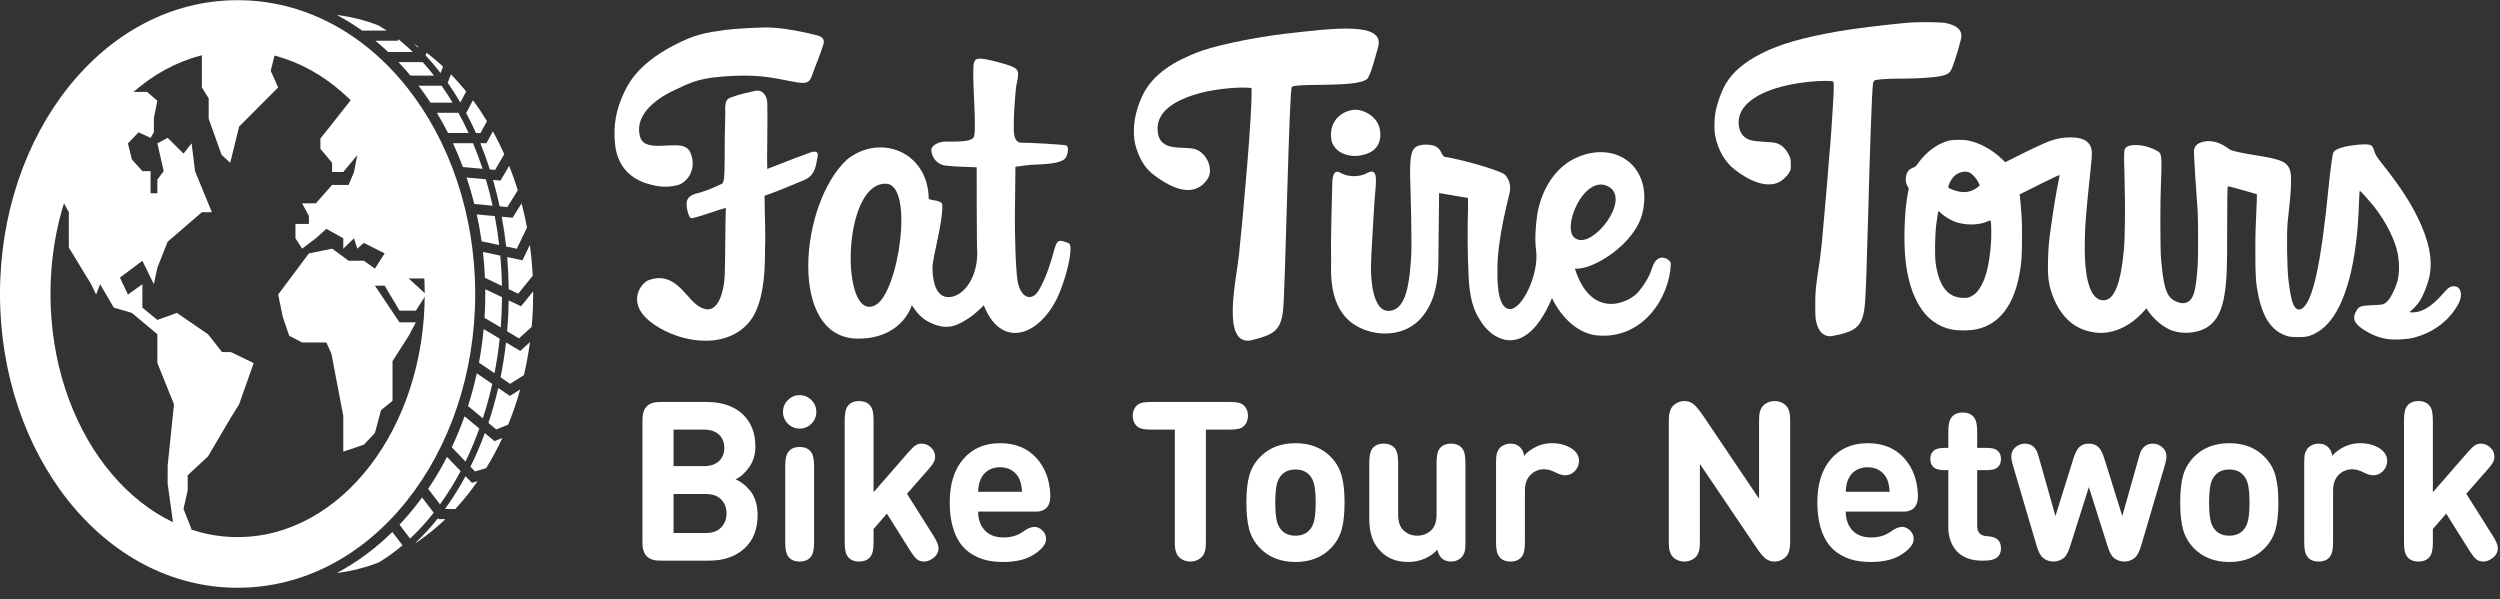
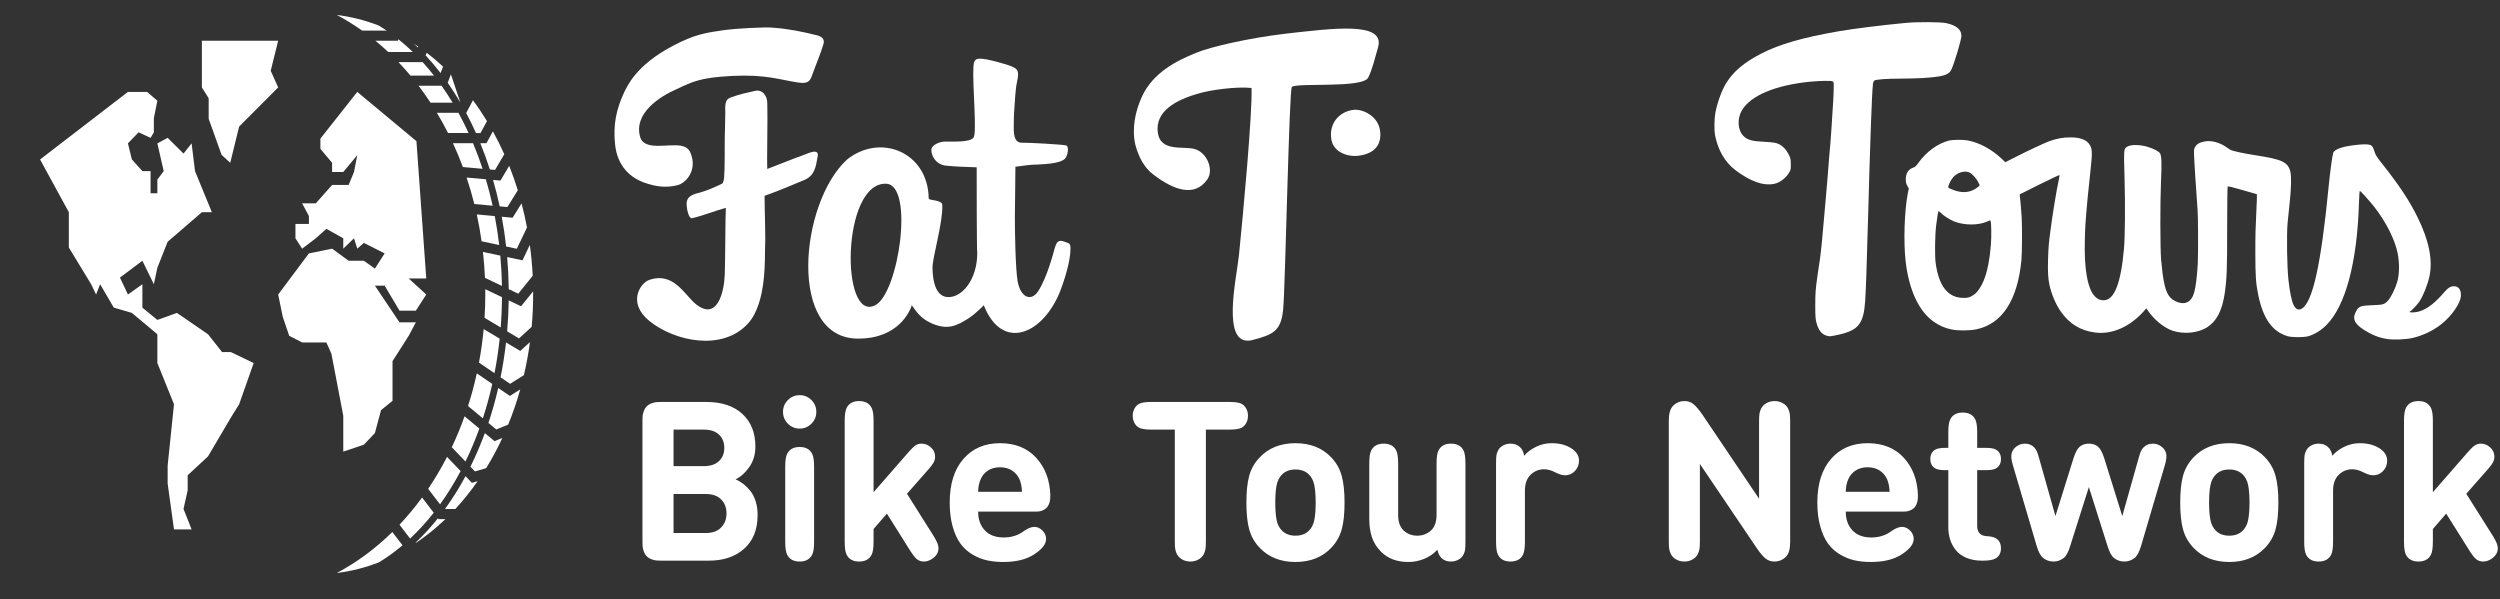
<svg xmlns="http://www.w3.org/2000/svg" width="217" height="52" viewBox="0 0 217 52" fill="none">
  <rect x="0" y="0" width="217" height="52" fill="#333333" stroke="none" />
  <g clip-path="url(#clip0_11032_9089)">
-     <path fill-rule="evenodd" clip-rule="evenodd" d="M34.055 46.178L34.939 47.332C34.28 47.89 33.593 48.386 32.883 48.814C31.71 49.27 30.49 49.583 29.233 49.736C30.981 48.809 32.599 47.607 34.055 46.178ZM38.014 44.984L38.074 45.062L38.657 45.063C37.857 45.83 37.009 46.517 36.118 47.114L36.062 47.115C36.747 46.468 37.399 45.756 38.014 44.984ZM36.635 43.183L37.647 44.505C37.003 45.323 36.318 46.074 35.596 46.748L34.676 45.545C35.37 44.809 36.025 44.02 36.635 43.183ZM20.401 46.618L20.375 46.618C20.458 46.62 20.541 46.62 20.624 46.62L20.401 46.618ZM20.105 46.61L20.315 46.617C20.245 46.615 20.175 46.613 20.105 46.61L20.105 46.61ZM19.87 46.598L20.062 46.608C19.998 46.605 19.934 46.602 19.87 46.598L19.87 46.598ZM19.606 46.58L19.786 46.593C19.726 46.589 19.666 46.584 19.606 46.58L19.606 46.58ZM19.292 46.55L19.542 46.574C19.461 46.567 19.38 46.56 19.299 46.551L19.292 46.55ZM18.824 46.492L18.956 46.511C18.912 46.505 18.868 46.499 18.824 46.492L18.824 46.492ZM18.588 46.456L18.693 46.473C18.658 46.467 18.623 46.462 18.588 46.456L18.588 46.456ZM18.331 46.412L18.465 46.435C18.42 46.428 18.375 46.42 18.331 46.412L18.331 46.412ZM18.083 46.364L18.225 46.392C18.178 46.383 18.13 46.373 18.083 46.364L18.083 46.364ZM17.761 46.294L17.907 46.326C17.858 46.316 17.809 46.305 17.761 46.294L17.761 46.294ZM17.578 46.25L17.67 46.272C17.64 46.265 17.61 46.258 17.58 46.25L17.578 46.25ZM40.407 41.334L40.962 41.912L41.459 41.767C40.858 42.63 40.21 43.438 39.521 44.183L38.623 44.184C39.265 43.299 39.862 42.347 40.407 41.334ZM38.802 39.659L39.982 40.89C39.437 41.919 38.84 42.884 38.195 43.777L37.164 42.431C37.758 41.552 38.305 40.626 38.802 39.659ZM42.084 37.595L42.925 38.291L43.607 38.011C43.182 38.925 42.712 39.801 42.2 40.633L41.225 40.919L40.833 40.51C41.293 39.582 41.712 38.608 42.084 37.595ZM40.323 36.135L41.607 37.199C41.249 38.194 40.846 39.15 40.403 40.061L39.215 38.821C39.625 37.955 39.995 37.058 40.323 36.135ZM43.247 33.678L44.258 34.367L45.157 33.8C44.862 34.853 44.512 35.873 44.112 36.853L43.078 37.278L42.394 36.711C42.721 35.733 43.007 34.72 43.247 33.678ZM41.386 32.409L42.729 33.324C42.499 34.351 42.226 35.348 41.912 36.311L40.625 35.244C40.92 34.322 41.175 33.376 41.386 32.409ZM46.001 29.694C45.87 30.671 45.694 31.627 45.476 32.56L44.276 33.316L43.448 32.752C43.647 31.765 43.806 30.755 43.924 29.724L45.16 30.462L46.001 29.694ZM41.982 28.564L43.372 29.395C43.264 30.416 43.113 31.417 42.923 32.394L41.576 31.475C41.754 30.522 41.89 29.551 41.982 28.564ZM46.276 25.288L46.277 25.517C46.277 26.482 46.234 27.433 46.149 28.368L45.05 29.373L44.02 28.759C44.097 27.876 44.143 26.98 44.156 26.073L45.228 26.584L46.276 25.288ZM42.121 25.103L43.575 25.796L43.574 25.934C43.564 26.775 43.527 27.606 43.462 28.425L42.059 27.587C42.102 26.903 42.124 26.213 42.124 25.517L42.121 25.103ZM45.99 21.261C46.11 22.139 46.193 23.033 46.238 23.94L44.982 25.493L44.158 25.1L44.158 25.091C44.147 24.152 44.102 23.226 44.024 22.314L45.35 22.596L45.99 21.261ZM41.92 21.867L43.426 22.187C43.505 23.052 43.553 23.93 43.57 24.82L42.094 24.117C42.062 23.359 42.004 22.609 41.92 21.867ZM45.271 17.652C45.452 18.337 45.61 19.035 45.744 19.745L44.859 21.593L43.933 21.396C43.836 20.519 43.708 19.656 43.55 18.811L44.496 18.898L45.271 17.652ZM41.383 18.611L42.946 18.755C43.102 19.576 43.231 20.415 43.331 21.268L41.803 20.944C41.691 20.154 41.551 19.376 41.383 18.611ZM44.197 14.393C44.472 15.082 44.722 15.79 44.946 16.515L44.038 17.973L43.371 17.911C43.204 17.13 43.012 16.364 42.796 15.616L43.442 15.674L44.197 14.393ZM40.5 15.411L42.172 15.56C42.393 16.307 42.59 17.073 42.761 17.855L41.172 17.708C40.976 16.927 40.752 16.161 40.5 15.411ZM42.784 11.402C43.137 12.041 43.467 12.703 43.772 13.386L42.969 14.749L42.52 14.709C42.27 13.926 41.993 13.165 41.691 12.427L42.225 12.427L42.784 11.402ZM41.059 12.427C41.36 13.146 41.637 13.888 41.889 14.652L40.178 14.499C39.915 13.792 39.627 13.1 39.316 12.427L41.059 12.427ZM41.052 8.701C41.481 9.279 41.887 9.884 42.27 10.515L41.706 11.548L41.315 11.547C41.045 10.943 40.758 10.357 40.455 9.789L40.477 9.789L41.052 8.701ZM39.791 9.789C40.102 10.355 40.397 10.942 40.674 11.547L38.89 11.547C38.586 10.945 38.262 10.358 37.92 9.789L39.791 9.789ZM36.332 7.444L38.329 7.444C38.66 7.914 38.979 8.403 39.285 8.909L37.368 8.909C37.037 8.405 36.692 7.917 36.332 7.444ZM39.14 6.45C39.599 6.92 40.04 7.417 40.463 7.939L39.957 8.897C39.609 8.303 39.244 7.732 38.861 7.185L39.14 6.45ZM34.584 5.392L36.686 5.392C37.026 5.766 37.355 6.157 37.675 6.565L35.631 6.564C35.293 6.16 34.944 5.769 34.584 5.392ZM37.035 4.577C37.523 4.951 37.997 5.353 38.456 5.781L38.243 6.343C37.827 5.803 37.394 5.29 36.944 4.808L37.035 4.577ZM17.637 4.77L17.579 4.785C17.579 4.784 17.579 4.784 17.579 4.784L17.637 4.77ZM17.776 4.737L17.579 4.784C17.669 4.762 17.759 4.741 17.85 4.72C17.825 4.726 17.8 4.731 17.776 4.737ZM18.228 4.641L18.136 4.66C18.167 4.654 18.198 4.648 18.229 4.642L18.228 4.641ZM18.468 4.598L18.319 4.625C18.369 4.615 18.418 4.607 18.468 4.598L18.468 4.598ZM18.698 4.56L18.581 4.579C18.62 4.573 18.659 4.566 18.698 4.56L18.698 4.56ZM18.96 4.523L18.821 4.542C18.867 4.536 18.913 4.529 18.96 4.523L18.96 4.523ZM34.58 3.406C35.01 3.75 35.428 4.119 35.835 4.513L33.698 4.513C33.335 4.173 32.963 3.846 32.582 3.534L34.532 3.534L34.58 3.406ZM19.292 4.483L19.055 4.511C19.217 4.491 19.379 4.474 19.542 4.46C19.459 4.467 19.375 4.475 19.292 4.483ZM19.786 4.441L19.606 4.454C19.666 4.45 19.726 4.445 19.786 4.441L19.786 4.441ZM20.033 4.427L19.877 4.435C19.929 4.432 19.981 4.43 20.033 4.427L20.033 4.427ZM20.307 4.417L20.125 4.423C20.186 4.421 20.246 4.419 20.307 4.417L20.307 4.417ZM20.624 4.414C20.55 4.414 20.476 4.414 20.401 4.415L20.624 4.414ZM35.926 3.793C36.053 3.875 36.178 3.959 36.302 4.045L36.272 4.121C36.158 4.01 36.043 3.9 35.926 3.793ZM29.234 1.298C30.49 1.452 31.711 1.764 32.883 2.221C33.112 2.358 33.338 2.503 33.561 2.654L31.429 2.654C30.724 2.153 29.991 1.7 29.234 1.298ZM19.081 46.526L19.055 46.523C19.134 46.533 19.213 46.542 19.292 46.55L19.081 46.526Z" fill="white" />
-     <path d="M20.623 51.017C32.297 51.017 41.247 39.389 41.247 25.517C41.247 11.646 32.297 0.017 20.623 0.017C8.95 0.017 0 11.646 0 25.517C0 39.389 8.95 51.017 20.623 51.017ZM20.623 46.62C11.653 46.62 4.381 37.172 4.381 25.517C4.381 13.862 11.653 4.414 20.623 4.414C29.594 4.414 36.866 13.862 36.866 25.517C36.866 37.172 29.594 46.62 20.623 46.62Z" fill="white" />
+     <path fill-rule="evenodd" clip-rule="evenodd" d="M34.055 46.178L34.939 47.332C34.28 47.89 33.593 48.386 32.883 48.814C31.71 49.27 30.49 49.583 29.233 49.736C30.981 48.809 32.599 47.607 34.055 46.178ZM38.014 44.984L38.074 45.062L38.657 45.063C37.857 45.83 37.009 46.517 36.118 47.114L36.062 47.115C36.747 46.468 37.399 45.756 38.014 44.984ZM36.635 43.183L37.647 44.505C37.003 45.323 36.318 46.074 35.596 46.748L34.676 45.545C35.37 44.809 36.025 44.02 36.635 43.183ZM20.401 46.618L20.375 46.618C20.458 46.62 20.541 46.62 20.624 46.62L20.401 46.618ZM20.105 46.61L20.315 46.617C20.245 46.615 20.175 46.613 20.105 46.61L20.105 46.61ZM19.87 46.598L20.062 46.608C19.998 46.605 19.934 46.602 19.87 46.598L19.87 46.598ZM19.606 46.58L19.786 46.593C19.726 46.589 19.666 46.584 19.606 46.58L19.606 46.58ZM19.292 46.55L19.542 46.574C19.461 46.567 19.38 46.56 19.299 46.551L19.292 46.55ZM18.824 46.492L18.956 46.511C18.912 46.505 18.868 46.499 18.824 46.492L18.824 46.492ZM18.588 46.456L18.693 46.473C18.658 46.467 18.623 46.462 18.588 46.456L18.588 46.456ZM18.331 46.412L18.465 46.435C18.42 46.428 18.375 46.42 18.331 46.412L18.331 46.412ZM18.083 46.364L18.225 46.392C18.178 46.383 18.13 46.373 18.083 46.364L18.083 46.364ZM17.761 46.294L17.907 46.326C17.858 46.316 17.809 46.305 17.761 46.294L17.761 46.294ZM17.578 46.25L17.67 46.272C17.64 46.265 17.61 46.258 17.58 46.25L17.578 46.25ZM40.407 41.334L40.962 41.912L41.459 41.767C40.858 42.63 40.21 43.438 39.521 44.183L38.623 44.184C39.265 43.299 39.862 42.347 40.407 41.334ZM38.802 39.659L39.982 40.89C39.437 41.919 38.84 42.884 38.195 43.777L37.164 42.431C37.758 41.552 38.305 40.626 38.802 39.659ZM42.084 37.595L42.925 38.291L43.607 38.011C43.182 38.925 42.712 39.801 42.2 40.633L41.225 40.919L40.833 40.51C41.293 39.582 41.712 38.608 42.084 37.595ZM40.323 36.135L41.607 37.199C41.249 38.194 40.846 39.15 40.403 40.061L39.215 38.821C39.625 37.955 39.995 37.058 40.323 36.135ZM43.247 33.678L44.258 34.367L45.157 33.8C44.862 34.853 44.512 35.873 44.112 36.853L43.078 37.278L42.394 36.711C42.721 35.733 43.007 34.72 43.247 33.678ZM41.386 32.409L42.729 33.324C42.499 34.351 42.226 35.348 41.912 36.311L40.625 35.244C40.92 34.322 41.175 33.376 41.386 32.409ZM46.001 29.694C45.87 30.671 45.694 31.627 45.476 32.56L44.276 33.316L43.448 32.752C43.647 31.765 43.806 30.755 43.924 29.724L45.16 30.462L46.001 29.694ZM41.982 28.564L43.372 29.395C43.264 30.416 43.113 31.417 42.923 32.394L41.576 31.475C41.754 30.522 41.89 29.551 41.982 28.564ZM46.276 25.288L46.277 25.517C46.277 26.482 46.234 27.433 46.149 28.368L45.05 29.373L44.02 28.759C44.097 27.876 44.143 26.98 44.156 26.073L45.228 26.584L46.276 25.288ZM42.121 25.103L43.575 25.796L43.574 25.934C43.564 26.775 43.527 27.606 43.462 28.425L42.059 27.587C42.102 26.903 42.124 26.213 42.124 25.517L42.121 25.103ZM45.99 21.261C46.11 22.139 46.193 23.033 46.238 23.94L44.982 25.493L44.158 25.1L44.158 25.091C44.147 24.152 44.102 23.226 44.024 22.314L45.35 22.596L45.99 21.261ZM41.92 21.867L43.426 22.187C43.505 23.052 43.553 23.93 43.57 24.82L42.094 24.117C42.062 23.359 42.004 22.609 41.92 21.867ZM45.271 17.652C45.452 18.337 45.61 19.035 45.744 19.745L44.859 21.593L43.933 21.396C43.836 20.519 43.708 19.656 43.55 18.811L44.496 18.898L45.271 17.652ZM41.383 18.611L42.946 18.755C43.102 19.576 43.231 20.415 43.331 21.268L41.803 20.944C41.691 20.154 41.551 19.376 41.383 18.611ZM44.197 14.393C44.472 15.082 44.722 15.79 44.946 16.515L44.038 17.973L43.371 17.911C43.204 17.13 43.012 16.364 42.796 15.616L43.442 15.674L44.197 14.393ZM40.5 15.411L42.172 15.56C42.393 16.307 42.59 17.073 42.761 17.855L41.172 17.708C40.976 16.927 40.752 16.161 40.5 15.411ZM42.784 11.402C43.137 12.041 43.467 12.703 43.772 13.386L42.969 14.749L42.52 14.709C42.27 13.926 41.993 13.165 41.691 12.427L42.225 12.427L42.784 11.402ZM41.059 12.427C41.36 13.146 41.637 13.888 41.889 14.652L40.178 14.499C39.915 13.792 39.627 13.1 39.316 12.427L41.059 12.427ZM41.052 8.701C41.481 9.279 41.887 9.884 42.27 10.515L41.706 11.548L41.315 11.547C41.045 10.943 40.758 10.357 40.455 9.789L40.477 9.789L41.052 8.701ZM39.791 9.789C40.102 10.355 40.397 10.942 40.674 11.547L38.89 11.547C38.586 10.945 38.262 10.358 37.92 9.789L39.791 9.789ZM36.332 7.444L38.329 7.444C38.66 7.914 38.979 8.403 39.285 8.909L37.368 8.909C37.037 8.405 36.692 7.917 36.332 7.444ZM39.14 6.45L39.957 8.897C39.609 8.303 39.244 7.732 38.861 7.185L39.14 6.45ZM34.584 5.392L36.686 5.392C37.026 5.766 37.355 6.157 37.675 6.565L35.631 6.564C35.293 6.16 34.944 5.769 34.584 5.392ZM37.035 4.577C37.523 4.951 37.997 5.353 38.456 5.781L38.243 6.343C37.827 5.803 37.394 5.29 36.944 4.808L37.035 4.577ZM17.637 4.77L17.579 4.785C17.579 4.784 17.579 4.784 17.579 4.784L17.637 4.77ZM17.776 4.737L17.579 4.784C17.669 4.762 17.759 4.741 17.85 4.72C17.825 4.726 17.8 4.731 17.776 4.737ZM18.228 4.641L18.136 4.66C18.167 4.654 18.198 4.648 18.229 4.642L18.228 4.641ZM18.468 4.598L18.319 4.625C18.369 4.615 18.418 4.607 18.468 4.598L18.468 4.598ZM18.698 4.56L18.581 4.579C18.62 4.573 18.659 4.566 18.698 4.56L18.698 4.56ZM18.96 4.523L18.821 4.542C18.867 4.536 18.913 4.529 18.96 4.523L18.96 4.523ZM34.58 3.406C35.01 3.75 35.428 4.119 35.835 4.513L33.698 4.513C33.335 4.173 32.963 3.846 32.582 3.534L34.532 3.534L34.58 3.406ZM19.292 4.483L19.055 4.511C19.217 4.491 19.379 4.474 19.542 4.46C19.459 4.467 19.375 4.475 19.292 4.483ZM19.786 4.441L19.606 4.454C19.666 4.45 19.726 4.445 19.786 4.441L19.786 4.441ZM20.033 4.427L19.877 4.435C19.929 4.432 19.981 4.43 20.033 4.427L20.033 4.427ZM20.307 4.417L20.125 4.423C20.186 4.421 20.246 4.419 20.307 4.417L20.307 4.417ZM20.624 4.414C20.55 4.414 20.476 4.414 20.401 4.415L20.624 4.414ZM35.926 3.793C36.053 3.875 36.178 3.959 36.302 4.045L36.272 4.121C36.158 4.01 36.043 3.9 35.926 3.793ZM29.234 1.298C30.49 1.452 31.711 1.764 32.883 2.221C33.112 2.358 33.338 2.503 33.561 2.654L31.429 2.654C30.724 2.153 29.991 1.7 29.234 1.298ZM19.081 46.526L19.055 46.523C19.134 46.533 19.213 46.542 19.292 46.55L19.081 46.526Z" fill="white" />
    <path fill-rule="evenodd" clip-rule="evenodd" d="M8.691 24.671L9.879 26.704L11.446 27.16L13.659 29.014V31.513L15.103 35.09L14.552 40.421V41.976L15.103 45.953H16.632L15.929 44.175L16.29 42.565V41.254L18.057 39.61L20.033 36.256L20.757 35.09L22.018 31.513L20.033 30.558H19.273L18.057 29.014L15.354 27.16L13.659 27.77L12.358 26.704V24.671L11.104 25.565L10.411 24.094L12.358 22.634L13.355 24.671L13.659 23.239L14.552 20.984L17.525 18.418H18.389L16.927 14.853L16.632 12.443L15.929 13.331L14.552 11.965L13.659 12.443L14.21 14.853L13.659 15.586V16.774H13.07V14.853H12.358L11.446 13.842L11.104 12.443L12.025 11.487L13.07 11.965L13.355 11.487V10.255L13.659 8.744L12.766 7.978H11.104L3.477 13.842L5.975 18.418V21.484L7.912 24.671L8.34 25.565L8.691 24.671Z" fill="white" />
    <path fill-rule="evenodd" clip-rule="evenodd" d="M17.523 4.979V7.589L18.113 8.533V10.31L19.233 13.442L19.984 14.131L20.756 10.988L24.144 7.589L23.498 6.145L24.144 3.535H17.523V4.979Z" fill="white" />
    <path fill-rule="evenodd" clip-rule="evenodd" d="M31.012 7.978L27.811 12.031V12.92L28.827 14.131V14.93H29.796L31.012 13.464L30.727 14.93L30.262 16.052H28.827L27.411 17.652H26.225L26.814 18.751V19.44H25.645V20.684L26.225 21.584L27.411 20.684L28.329 19.862L29.796 20.684V21.584L30.727 20.684L31.012 21.584L31.582 21.084L33.387 21.995L32.541 23.316L31.582 22.634H30.262L28.827 21.584L26.814 21.995L24.145 25.565L24.544 27.504L25.104 29.147L26.225 29.725H28.329L28.766 30.703L29.796 36.089V39.199L31.582 38.6L32.541 37.589L33.073 35.601L34.071 34.79V31.347L35.476 29.147L36.096 27.981H34.678L32.541 24.794H33.387L34.678 26.965H36.096L36.999 25.565L35.476 24.172H36.999L36.147 12.253L31.012 7.978Z" fill="white" />
    <path d="M61.539 48.664H57.404C57.224 48.664 57.08 48.659 56.97 48.649C56.861 48.64 56.725 48.606 56.561 48.548C56.397 48.49 56.257 48.403 56.142 48.287C56.026 48.17 55.939 48.03 55.881 47.866C55.824 47.701 55.79 47.564 55.78 47.455C55.77 47.345 55.766 47.2 55.766 47.02V36.535C55.766 36.354 55.77 36.209 55.78 36.099C55.79 35.99 55.824 35.853 55.881 35.688C55.939 35.524 56.026 35.384 56.142 35.267C56.257 35.151 56.397 35.064 56.561 35.006C56.725 34.948 56.861 34.914 56.97 34.905C57.08 34.895 57.224 34.89 57.404 34.89H61.307C62.644 34.89 63.688 35.237 64.44 35.93C65.192 36.623 65.567 37.566 65.567 38.759C65.567 39.449 65.389 40.046 65.032 40.549C64.676 41.052 64.282 41.403 63.852 41.603C64.09 41.713 64.31 41.845 64.512 41.999C64.715 42.154 64.915 42.353 65.114 42.594C65.314 42.836 65.471 43.138 65.587 43.499C65.702 43.86 65.76 44.26 65.76 44.698C65.76 45.956 65.373 46.931 64.599 47.624C63.825 48.317 62.804 48.664 61.539 48.664ZM58.464 46.265H61.269C61.847 46.265 62.291 46.104 62.599 45.781C62.907 45.459 63.062 45.053 63.062 44.563C63.062 44.073 62.907 43.67 62.599 43.354C62.291 43.038 61.847 42.88 61.269 42.88H58.464V46.265ZM61.095 37.289H58.464V40.462H61.095C61.654 40.462 62.09 40.318 62.401 40.031C62.713 39.744 62.869 39.359 62.869 38.875C62.869 38.392 62.713 38.006 62.401 37.719C62.09 37.432 61.654 37.289 61.095 37.289ZM70.663 47.02C70.663 47.548 70.609 47.922 70.499 48.142C70.3 48.541 69.937 48.741 69.41 48.741C68.883 48.741 68.52 48.541 68.321 48.142C68.212 47.922 68.157 47.548 68.157 47.02V40.52C68.157 39.991 68.212 39.617 68.321 39.398C68.52 38.998 68.883 38.798 69.41 38.798C69.937 38.798 70.3 38.998 70.499 39.398C70.609 39.617 70.663 39.991 70.663 40.52V47.02ZM68.389 36.776C68.106 36.493 67.965 36.151 67.965 35.751C67.965 35.351 68.106 35.01 68.389 34.726C68.671 34.442 69.012 34.3 69.41 34.3C69.809 34.3 70.149 34.442 70.432 34.726C70.715 35.01 70.856 35.351 70.856 35.751C70.856 36.151 70.715 36.493 70.432 36.776C70.149 37.06 69.809 37.202 69.41 37.202C69.012 37.202 68.671 37.06 68.389 36.776ZM81.465 47.571C81.465 47.964 81.269 48.283 80.877 48.528C80.652 48.67 80.427 48.741 80.202 48.741C79.951 48.741 79.743 48.67 79.576 48.528C79.422 48.398 79.25 48.184 79.059 47.886L76.983 44.582L75.826 45.917V47.02C75.826 47.548 75.772 47.922 75.662 48.142C75.463 48.541 75.1 48.741 74.573 48.741C74.046 48.741 73.683 48.541 73.484 48.142C73.375 47.922 73.32 47.548 73.32 47.02V36.535C73.32 36.006 73.375 35.632 73.484 35.413C73.683 35.013 74.046 34.813 74.573 34.813C75.1 34.813 75.463 35.013 75.662 35.413C75.772 35.632 75.826 36.006 75.826 36.535V42.725L78.872 39.233C79.11 38.962 79.306 38.774 79.46 38.667C79.614 38.561 79.791 38.508 79.99 38.508C80.285 38.508 80.546 38.608 80.771 38.808C81.034 39.033 81.166 39.317 81.166 39.659C81.166 39.82 81.124 39.98 81.04 40.138C80.965 40.28 80.835 40.457 80.651 40.67L78.727 42.86L81.04 46.526C81.323 46.984 81.465 47.332 81.465 47.571ZM88.71 42.686C88.69 42.248 88.616 41.883 88.488 41.593C88.347 41.277 88.131 41.026 87.842 40.839C87.553 40.652 87.206 40.558 86.801 40.558C86.396 40.558 86.049 40.652 85.76 40.839C85.471 41.026 85.259 41.277 85.124 41.593C84.983 41.903 84.909 42.267 84.903 42.686H88.71ZM89.731 44.408H84.903C84.903 45.079 85.095 45.62 85.481 46.033C85.866 46.446 86.412 46.652 87.119 46.652C87.794 46.652 88.372 46.471 88.854 46.11C89.207 45.859 89.519 45.733 89.789 45.733C90.04 45.733 90.271 45.838 90.483 46.047C90.695 46.257 90.801 46.504 90.801 46.787C90.801 47.213 90.473 47.645 89.818 48.084C89.137 48.548 88.224 48.78 87.081 48.78C86.579 48.78 86.114 48.733 85.683 48.64C85.253 48.546 84.832 48.379 84.421 48.137C84.009 47.895 83.662 47.584 83.38 47.203C83.097 46.823 82.869 46.328 82.695 45.719C82.522 45.109 82.435 44.411 82.435 43.624C82.435 42.006 82.832 40.742 83.626 39.833C84.419 38.924 85.478 38.469 86.801 38.469C88.118 38.469 89.164 38.89 89.938 39.731C90.713 40.573 91.122 41.651 91.167 42.967C91.18 43.476 91.068 43.85 90.83 44.089C90.734 44.185 90.616 44.26 90.478 44.311C90.34 44.363 90.223 44.392 90.126 44.398L90.035 44.403C89.952 44.406 89.85 44.408 89.731 44.408Z" fill="white" />
    <path d="M106.705 37.289H104.672V46.923C104.672 47.252 104.66 47.49 104.638 47.638C104.616 47.787 104.566 47.941 104.489 48.103C104.386 48.296 104.23 48.451 104.021 48.567C103.812 48.683 103.579 48.741 103.322 48.741C103.065 48.741 102.832 48.683 102.624 48.567C102.415 48.451 102.259 48.296 102.156 48.103C102.079 47.941 102.029 47.787 102.007 47.638C101.986 47.504 101.975 47.294 101.973 47.01L101.973 37.289H99.939C99.438 37.289 99.088 37.237 98.889 37.134C98.716 37.044 98.577 36.905 98.475 36.718C98.372 36.531 98.32 36.322 98.32 36.09C98.32 35.857 98.372 35.648 98.475 35.461C98.577 35.274 98.716 35.135 98.889 35.045C99.088 34.942 99.438 34.89 99.939 34.89H106.705C107.207 34.89 107.557 34.942 107.756 35.045C107.929 35.135 108.068 35.274 108.17 35.461C108.273 35.648 108.325 35.857 108.325 36.09C108.325 36.322 108.273 36.531 108.17 36.718C108.068 36.905 107.929 37.044 107.756 37.134C107.557 37.237 107.207 37.289 106.705 37.289ZM110.808 42.125C110.731 42.512 110.693 43.012 110.693 43.624C110.693 44.237 110.731 44.738 110.808 45.128C110.885 45.519 111.043 45.83 111.281 46.062C111.57 46.352 111.958 46.497 112.447 46.497C112.935 46.497 113.324 46.352 113.613 46.062C113.851 45.83 114.008 45.519 114.085 45.128C114.162 44.738 114.201 44.237 114.201 43.624C114.201 43.012 114.162 42.51 114.085 42.12C114.008 41.73 113.851 41.419 113.613 41.187C113.324 40.897 112.935 40.752 112.447 40.752C111.958 40.752 111.57 40.897 111.281 41.187C111.043 41.419 110.885 41.732 110.808 42.125ZM116.456 41.293C116.623 41.886 116.707 42.663 116.707 43.624C116.707 44.585 116.625 45.362 116.461 45.955C116.297 46.549 115.997 47.077 115.56 47.542C114.776 48.367 113.738 48.78 112.447 48.78C111.155 48.78 110.118 48.367 109.334 47.542C108.897 47.077 108.596 46.549 108.433 45.955C108.269 45.362 108.187 44.585 108.187 43.624C108.187 42.663 108.269 41.886 108.433 41.293C108.596 40.7 108.897 40.171 109.334 39.707C110.118 38.882 111.155 38.469 112.447 38.469C113.738 38.469 114.776 38.882 115.56 39.707C115.997 40.171 116.296 40.7 116.456 41.293ZM124.761 47.716C124.453 48.057 124.075 48.32 123.629 48.504C123.182 48.688 122.721 48.78 122.246 48.78C121.256 48.78 120.466 48.483 119.875 47.89C119.496 47.509 119.231 47.087 119.08 46.623C118.929 46.158 118.853 45.627 118.853 45.027V40.229C118.853 39.7 118.908 39.327 119.017 39.107C119.216 38.708 119.579 38.508 120.106 38.508C120.633 38.508 120.996 38.708 121.195 39.107C121.305 39.327 121.359 39.7 121.359 40.229V44.679C121.359 45.304 121.521 45.764 121.846 46.057C122.17 46.35 122.561 46.497 123.017 46.497C123.473 46.497 123.867 46.35 124.198 46.057C124.528 45.764 124.694 45.304 124.694 44.679V40.229C124.694 39.7 124.749 39.327 124.858 39.107C125.057 38.708 125.42 38.508 125.947 38.508C126.474 38.508 126.837 38.708 127.036 39.107C127.145 39.327 127.2 39.7 127.2 40.229V47.029C127.2 47.358 127.189 47.593 127.166 47.735C127.144 47.877 127.094 48.019 127.017 48.161C126.927 48.335 126.784 48.475 126.588 48.581C126.392 48.688 126.175 48.741 125.937 48.741C125.61 48.741 125.343 48.644 125.137 48.451C124.964 48.29 124.838 48.045 124.761 47.716ZM132.296 39.562C132.553 39.252 132.896 38.993 133.327 38.783C133.757 38.574 134.21 38.469 134.686 38.469C135.373 38.469 135.951 38.624 136.421 38.933C136.845 39.217 137.057 39.568 137.057 39.987C137.057 40.349 136.931 40.655 136.681 40.906C136.449 41.139 136.17 41.255 135.842 41.255C135.63 41.255 135.372 41.181 135.068 41.035L134.984 40.993C134.65 40.819 134.332 40.732 134.03 40.732C133.574 40.732 133.182 40.892 132.855 41.211C132.527 41.53 132.363 41.99 132.363 42.589V47.019C132.363 47.548 132.308 47.922 132.199 48.141C132 48.541 131.637 48.741 131.11 48.741C130.583 48.741 130.22 48.541 130.021 48.141C129.912 47.922 129.857 47.548 129.857 47.019V40.22C129.857 39.891 129.868 39.655 129.891 39.514C129.913 39.372 129.963 39.23 130.04 39.088C130.13 38.914 130.273 38.774 130.469 38.667C130.665 38.561 130.882 38.508 131.12 38.508C131.447 38.508 131.714 38.604 131.92 38.798C132.119 38.978 132.244 39.233 132.296 39.562Z" fill="white" />
    <path d="M155.386 36.544L155.386 47.058C155.386 47.658 155.264 48.08 155.02 48.325C154.743 48.603 154.406 48.741 154.008 48.741C153.712 48.741 153.452 48.648 153.227 48.461C153.018 48.287 152.776 47.999 152.501 47.598L147.55 40.268V46.923C147.55 47.252 147.539 47.49 147.516 47.639C147.494 47.787 147.444 47.942 147.367 48.103C147.264 48.296 147.108 48.451 146.9 48.567C146.691 48.683 146.458 48.741 146.201 48.741C145.944 48.741 145.711 48.683 145.502 48.567C145.293 48.451 145.137 48.296 145.035 48.103C144.958 47.942 144.908 47.787 144.885 47.639C144.863 47.49 144.852 47.252 144.852 46.923V36.496C144.852 35.903 144.974 35.48 145.218 35.229C145.494 34.952 145.831 34.813 146.23 34.813C146.525 34.813 146.786 34.907 147.01 35.093C147.235 35.281 147.502 35.6 147.81 36.051L152.687 43.286V36.631C152.687 36.303 152.698 36.064 152.721 35.916C152.743 35.767 152.793 35.613 152.87 35.451C152.973 35.258 153.129 35.103 153.338 34.987C153.547 34.871 153.78 34.813 154.037 34.813C154.294 34.813 154.526 34.871 154.735 34.987C154.944 35.103 155.1 35.258 155.203 35.451C155.28 35.613 155.33 35.767 155.352 35.916C155.373 36.05 155.384 36.26 155.386 36.544ZM164.019 42.686C163.999 42.248 163.926 41.883 163.797 41.593C163.656 41.277 163.44 41.026 163.151 40.839C162.862 40.652 162.515 40.558 162.11 40.558C161.706 40.558 161.359 40.652 161.069 40.839C160.78 41.026 160.568 41.277 160.433 41.593C160.292 41.903 160.218 42.267 160.212 42.686H164.019ZM165.04 44.408H160.212C160.212 45.079 160.404 45.62 160.79 46.033C161.176 46.446 161.722 46.652 162.428 46.652C163.103 46.652 163.681 46.471 164.163 46.11C164.517 45.859 164.828 45.733 165.098 45.733C165.349 45.733 165.58 45.838 165.792 46.047C166.004 46.257 166.11 46.504 166.11 46.787C166.11 47.213 165.782 47.645 165.127 48.084C164.446 48.548 163.534 48.78 162.39 48.78C161.889 48.78 161.423 48.733 160.992 48.64C160.562 48.546 160.141 48.379 159.73 48.137C159.319 47.895 158.972 47.584 158.689 47.203C158.406 46.823 158.178 46.328 158.005 45.719C157.831 45.109 157.744 44.411 157.744 43.625C157.744 42.006 158.141 40.742 158.935 39.833C159.728 38.924 160.787 38.469 162.11 38.469C163.428 38.469 164.473 38.89 165.248 39.731C166.022 40.573 166.431 41.651 166.476 42.967C166.489 43.476 166.377 43.85 166.139 44.089C166.043 44.186 165.925 44.26 165.787 44.311C165.649 44.363 165.532 44.392 165.435 44.398L165.344 44.403C165.261 44.406 165.16 44.408 165.04 44.408ZM169.114 45.782V40.81H168.864C168.472 40.81 168.189 40.765 168.016 40.675C167.707 40.513 167.553 40.236 167.553 39.843C167.553 39.449 167.707 39.172 168.016 39.011C168.189 38.92 168.472 38.875 168.864 38.875H169.114V37.531C169.114 37.002 169.169 36.628 169.278 36.409C169.477 36.009 169.84 35.809 170.367 35.809C170.894 35.809 171.257 36.009 171.456 36.409C171.566 36.628 171.62 37.002 171.62 37.531V38.875H172.372C172.764 38.875 173.047 38.92 173.22 39.011C173.529 39.172 173.683 39.449 173.683 39.843C173.683 40.236 173.529 40.513 173.22 40.675C173.047 40.765 172.764 40.81 172.372 40.81H171.62V45.646C171.62 46.186 171.871 46.481 172.371 46.531L172.43 46.536C172.764 46.555 173.015 46.607 173.182 46.691C173.516 46.858 173.683 47.158 173.683 47.59C173.683 48.016 173.516 48.316 173.182 48.49C172.957 48.606 172.613 48.664 172.15 48.664H172.015C171.514 48.664 171.073 48.583 170.69 48.422C170.308 48.261 170.004 48.043 169.779 47.769C169.555 47.495 169.387 47.191 169.278 46.855C169.169 46.52 169.114 46.162 169.114 45.782ZM181.313 42.28L179.704 47.358C179.543 47.893 179.357 48.248 179.145 48.422C178.881 48.635 178.579 48.741 178.239 48.741C177.898 48.741 177.596 48.635 177.333 48.422C177.114 48.242 176.928 47.887 176.774 47.358L174.731 40.423C174.589 39.959 174.547 39.607 174.605 39.369C174.663 39.124 174.803 38.919 175.025 38.755C175.246 38.59 175.492 38.508 175.762 38.508C176.083 38.508 176.35 38.614 176.562 38.827C176.658 38.93 176.735 39.043 176.793 39.166C176.851 39.288 176.918 39.491 176.995 39.775L178.412 44.795L179.974 39.794C180.134 39.291 180.311 38.956 180.504 38.788C180.709 38.601 180.979 38.508 181.313 38.508C181.647 38.508 181.917 38.601 182.123 38.788C182.316 38.956 182.492 39.291 182.653 39.794L184.214 44.795L185.676 39.614C185.735 39.413 185.787 39.264 185.833 39.166C185.891 39.043 185.968 38.93 186.065 38.827C186.277 38.614 186.543 38.508 186.865 38.508C187.135 38.508 187.38 38.59 187.602 38.755C187.824 38.919 187.963 39.124 188.021 39.369C188.075 39.591 188.042 39.912 187.923 40.332L185.853 47.358C185.699 47.887 185.512 48.242 185.294 48.422C185.03 48.635 184.728 48.741 184.388 48.741C184.047 48.741 183.745 48.635 183.482 48.422C183.27 48.248 183.083 47.893 182.923 47.358L181.313 42.28ZM191.864 42.125C191.787 42.512 191.748 43.012 191.748 43.625C191.748 44.237 191.787 44.739 191.864 45.129C191.941 45.519 192.099 45.83 192.336 46.062C192.625 46.352 193.014 46.497 193.503 46.497C193.991 46.497 194.38 46.352 194.669 46.062C194.906 45.83 195.064 45.519 195.141 45.129C195.218 44.739 195.257 44.237 195.257 43.625C195.257 43.012 195.218 42.511 195.141 42.12C195.064 41.73 194.906 41.419 194.669 41.187C194.38 40.897 193.991 40.752 193.503 40.752C193.014 40.752 192.625 40.897 192.336 41.187C192.099 41.419 191.941 41.732 191.864 42.125ZM197.512 41.294C197.679 41.887 197.763 42.664 197.763 43.625C197.763 44.585 197.681 45.362 197.517 45.956C197.353 46.549 197.053 47.078 196.616 47.542C195.832 48.367 194.794 48.78 193.503 48.78C192.211 48.78 191.173 48.367 190.389 47.542C189.953 47.078 189.652 46.549 189.488 45.956C189.325 45.362 189.243 44.585 189.243 43.625C189.243 42.664 189.325 41.887 189.488 41.294C189.652 40.7 189.953 40.172 190.389 39.707C191.173 38.882 192.211 38.469 193.503 38.469C194.794 38.469 195.832 38.882 196.616 39.707C197.053 40.172 197.351 40.7 197.512 41.294ZM202.444 39.562C202.701 39.253 203.045 38.993 203.475 38.783C203.906 38.574 204.359 38.469 204.834 38.469C205.522 38.469 206.1 38.624 206.569 38.933C206.993 39.217 207.205 39.569 207.205 39.988C207.205 40.349 207.08 40.655 206.829 40.907C206.598 41.139 206.318 41.255 205.991 41.255C205.779 41.255 205.521 41.182 205.217 41.035L205.133 40.994C204.799 40.82 204.481 40.733 204.179 40.733C203.722 40.733 203.331 40.892 203.003 41.211C202.675 41.531 202.511 41.99 202.511 42.59V47.02C202.511 47.548 202.457 47.922 202.347 48.142C202.148 48.541 201.785 48.741 201.258 48.741C200.731 48.741 200.368 48.541 200.169 48.142C200.06 47.922 200.005 47.548 200.005 47.02V40.22C200.005 39.891 200.017 39.656 200.039 39.514C200.062 39.372 200.111 39.23 200.189 39.088C200.278 38.914 200.421 38.774 200.617 38.667C200.813 38.561 201.03 38.508 201.268 38.508C201.596 38.508 201.862 38.605 202.068 38.798C202.267 38.979 202.392 39.233 202.444 39.562ZM216.811 47.571C216.811 47.964 216.615 48.283 216.223 48.529C215.998 48.67 215.774 48.741 215.549 48.741C215.298 48.741 215.089 48.67 214.922 48.529C214.769 48.398 214.597 48.184 214.406 47.886L212.33 44.582L211.173 45.917V47.02C211.173 47.548 211.118 47.922 211.009 48.142C210.81 48.541 210.447 48.741 209.92 48.741C209.393 48.741 209.03 48.541 208.831 48.142C208.722 47.922 208.667 47.548 208.667 47.02V36.535C208.667 36.006 208.722 35.632 208.831 35.413C209.03 35.013 209.393 34.813 209.92 34.813C210.447 34.813 210.81 35.013 211.009 35.413C211.118 35.632 211.173 36.006 211.173 36.535V42.725L214.219 39.233C214.456 38.962 214.652 38.774 214.807 38.667C214.961 38.561 215.137 38.508 215.337 38.508C215.632 38.508 215.892 38.608 216.117 38.808C216.381 39.033 216.512 39.317 216.512 39.659C216.512 39.82 216.471 39.98 216.387 40.138C216.312 40.28 216.182 40.457 215.998 40.67L214.074 42.86L216.387 46.526C216.67 46.984 216.811 47.332 216.811 47.571Z" fill="white" />
    <path d="M90.031 14.285C91.025 14.238 92.113 14.143 92.445 13.762C92.681 13.525 92.823 12.717 92.539 12.622C92.066 12.527 89.415 12.385 88.658 12.385C88.09 12.385 87.995 11.72 87.995 11.197C87.995 10.58 87.995 10.105 88.043 9.487C88.09 8.87 88.137 7.682 88.279 7.112C88.516 6.019 88.326 5.924 87.332 5.592C86.812 5.449 86.386 5.307 85.676 5.164C84.824 5.022 84.54 5.022 84.493 5.782C84.398 7.445 84.824 11.577 84.493 11.957C84.161 12.337 82.978 12.29 82.031 12.29C81.558 12.29 80.895 12.575 80.848 12.955C80.8 13.43 81.179 14.285 82.126 14.38C83.073 14.475 83.641 14.475 84.776 14.523C84.776 15.473 84.776 21.505 84.824 21.98C84.824 24.308 83.451 25.923 82.173 25.781C81.037 25.638 80.942 23.881 80.942 23.215C80.942 22.313 81.842 19.368 81.794 17.8C81.794 17.325 80.611 17.42 80.611 17.23C80.564 13.192 76.398 11.53 73.511 13.857C69.393 17.658 68.352 29.438 74.505 29.391C78.008 29.391 79.002 26.968 79.144 26.493C79.57 27.111 79.948 27.633 80.753 28.013C82.268 28.726 83.073 28.251 84.067 27.633C84.729 27.206 85.392 26.493 85.392 26.493C87.001 30.578 90.599 29.011 92.066 25.163C92.681 23.501 92.918 22.313 92.918 21.553C92.918 21.03 92.728 21.125 92.397 20.983C91.829 20.745 91.687 21.078 91.545 21.553C91.403 22.076 90.882 24.071 90.125 25.258C89.557 26.161 88.611 25.923 88.326 24.403C88.137 23.215 88.09 20.128 88.09 18.798C88.09 18.37 88.137 15.71 88.137 14.475C88.942 14.38 89.32 14.285 90.031 14.285ZM75.972 26.493C72.943 28.061 73.038 15.805 76.919 15.948C79.38 16.043 78.008 25.448 75.972 26.493Z" fill="white" />
-     <path d="M145.03 22.883C145.03 22.55 143.894 21.743 143.421 23.215C143.326 23.453 143.137 24.213 142.238 25.306C141.433 26.303 138.12 27.823 136.7 23.311C138.214 23.5 141.954 21.173 142.569 18.465C143.468 14.617 140.439 12.195 136.984 13.62C134.144 14.807 133.528 17.99 133.434 18.608C133.292 19.653 133.197 20.745 133.339 21.79C133.576 23.833 132.108 26.921 131.02 26.826C129.884 26.731 129.978 23.976 129.978 23.453C129.931 20.793 131.02 16.898 131.02 16.803C131.209 16.185 130.972 15.33 130.452 15.045C129.694 14.665 126.949 13.857 125.434 13.62C125.056 13.572 125.198 12.67 124.109 12.575C123.73 12.527 123.02 12.527 122.736 12.907C122.31 13.382 122.405 15.045 122.405 15.615C122.452 16.755 122.547 20.84 122.5 22.075C122.358 24.546 122.074 26.778 120.701 26.968C118.997 27.253 118.997 23.643 118.997 23.215C118.997 22.313 119.234 18.703 119.281 17.848C119.376 15.995 119.802 14.38 118.618 15.045C118.192 15.283 117.198 15.473 116.346 14.997C115.684 14.617 115.636 15.52 115.636 16.185C115.636 16.422 115.494 20.555 115.542 22.36C115.542 23.596 115.258 26.778 117.672 28.251C119.328 29.248 121.979 29.343 123.494 27.443C125.103 25.448 124.819 22.645 124.866 21.078C124.866 20.318 124.914 17.848 124.914 16.755C124.961 16.755 127.186 17.135 127.422 17.183C127.422 17.515 127.422 17.895 127.422 18.133C127.375 19.7 127.375 22.028 127.47 23.833C127.564 26.683 128.322 27.491 128.464 27.776C129.363 29.391 132.345 31.481 134.712 25.876C135.564 27.633 136.984 28.916 138.546 29.106C142.616 29.533 144.936 25.781 145.03 22.883ZM139.682 16.233C141.528 17.373 138.309 21.505 136.842 20.745C135.327 20.128 137.504 14.902 139.682 16.233Z" fill="white" />
    <path d="M111.377 26.873C111.567 24.926 111.898 7.682 112.135 7.54C112.703 7.16 118.288 7.682 118.761 6.732C119.14 5.972 119.329 5.07 119.613 4.119C120.276 1.839 115.732 2.457 111.519 2.932C108.348 3.312 105.035 4.072 103.804 4.594C102.147 5.26 100.065 6.305 99.118 8.395C98.55 9.63 98.219 11.15 98.55 12.575C98.834 13.62 99.307 14.57 100.159 15.188C101.911 16.518 103.709 17.135 104.798 15.568C105.366 14.76 104.798 13.287 103.757 12.955C102.81 12.623 100.68 13.287 100.491 11.435C100.301 9.725 101.911 8.68 104.23 8.062C105.082 7.825 107.259 7.492 108.632 7.635C108.727 9.677 107.875 18.94 107.543 22.123C107.354 24.071 105.934 30.104 108.632 29.534C110.478 29.058 111.188 28.773 111.377 26.873Z" fill="white" />
    <path d="M69.82 13.43C68.873 13.762 67.595 14.285 66.601 14.665C66.554 13.905 66.648 10.2 66.601 8.965C66.601 8.252 66.128 7.777 65.607 7.872C64.755 8.062 64.282 8.157 63.477 8.442C63.051 8.584 62.909 8.822 62.956 9.725C62.956 10.58 62.909 11.577 62.909 11.957C62.909 12.765 62.909 14.902 62.862 15.235C62.862 15.472 62.814 15.852 62.672 15.947C62.057 16.233 61.442 16.517 60.779 16.707C60.211 16.85 59.596 16.992 59.596 17.705C59.596 17.99 59.738 18.988 60.069 18.94C60.921 18.75 62.152 18.275 63.004 18.038C62.956 18.75 62.956 22.74 62.909 23.833C62.862 25.258 62.294 27.918 60.4 26.398C59.406 25.59 58.46 23.548 56.33 24.308C55.62 24.546 54.389 26.256 56.377 27.871C58.554 29.628 62.72 30.531 64.944 28.061C66.601 26.208 66.364 22.218 66.412 21.315C66.459 20.698 66.364 17.99 66.364 16.992C66.98 16.802 68.826 16.042 69.725 15.662C70.719 15.282 70.814 14.475 70.956 13.667C71.192 12.765 70.104 13.335 69.82 13.43Z" fill="white" />
    <path d="M63.57 6.589C66.457 6.447 67.688 6.922 69.25 7.159C69.723 7.207 70.197 7.302 70.433 6.684C70.765 5.734 71.191 4.784 71.475 3.834C71.569 3.502 71.475 3.217 70.954 3.074C69.629 2.742 68.445 2.504 67.167 2.409C66.41 2.314 63.57 2.504 62.955 2.599C61.251 2.837 60.304 2.979 58.41 3.977C55.145 5.687 54.434 7.54 54.198 7.967C53.488 9.487 53.204 10.817 53.393 12.575C53.583 14.285 54.577 15.52 56.375 15.995C57.227 16.233 57.89 16.28 58.742 16.09C59.499 15.947 60.588 14.807 59.925 13.24C59.594 12.48 58.647 12.622 58.079 12.622C57.464 12.622 55.855 12.907 55.571 11.91C54.955 9.82 57.322 8.347 58.742 7.73C60.162 7.064 60.825 6.732 63.57 6.589Z" fill="white" />
    <path d="M117.861 13.525C119.471 13.335 119.897 12.432 119.802 11.435C119.66 10.01 118.193 9.44 117.483 9.535C116.299 9.677 115.4 10.627 115.542 11.957C115.637 13.145 116.867 13.62 117.861 13.525Z" fill="white" />
    <path d="M207.16 29.418C206.467 29.302 205.855 29.056 205.186 28.63C204.305 28.065 204.141 27.601 204.57 26.915C204.772 26.582 204.969 26.524 205.932 26.49C206.876 26.456 206.948 26.437 207.276 26.094C207.521 25.837 207.916 25.04 208.075 24.485C208.272 23.798 208.287 22.914 208.123 22.02C207.902 20.841 207.117 19.276 206.091 17.961C205.735 17.512 204.955 16.633 204.849 16.575C204.806 16.546 204.786 16.787 204.757 17.638C204.603 22.779 203.592 26.558 201.926 28.22C201.459 28.688 200.901 29.027 200.352 29.186C199.957 29.297 198.922 29.292 198.542 29.176C197.227 28.77 196.433 27.649 196.014 25.596C195.807 24.601 195.764 23.91 195.764 21.948C195.764 20.315 195.773 19.909 195.865 18.01C195.889 17.56 195.903 17.111 195.898 17.019L195.894 16.855L194.646 16.497C193.631 16.203 193.395 16.149 193.361 16.203C193.337 16.241 193.318 17.759 193.318 19.677C193.322 23.349 193.289 24.262 193.096 25.523C192.875 26.949 192.422 27.838 191.637 28.369C190.857 28.901 189.581 29.041 188.585 28.708C187.819 28.452 186.924 27.712 186.38 26.876L186.303 26.76L186.139 26.949C184.906 28.36 183.337 29.06 181.849 28.862C180.578 28.693 179.634 28.118 178.883 27.05C178.454 26.451 178.069 25.538 177.891 24.726C177.776 24.195 177.737 23.547 177.771 22.503C177.804 21.46 177.833 21.107 177.963 20.136C178.17 18.541 178.507 16.483 178.71 15.579C178.753 15.386 178.777 15.212 178.758 15.197C178.743 15.178 177.959 15.55 177.015 16.019L175.306 16.874L175.33 17.082C175.368 17.348 175.445 18.28 175.479 18.831C175.532 19.628 175.517 21.962 175.46 22.576C175.123 26.055 173.794 28.108 171.56 28.582C170.948 28.708 169.961 28.717 169.398 28.597C168.796 28.471 168.377 28.287 167.857 27.93C166.572 27.036 165.71 25.204 165.416 22.74C165.209 21.025 165.301 18.256 165.609 16.724L165.686 16.362L165.556 16.13C165.459 15.956 165.426 15.826 165.421 15.623C165.416 15.062 165.613 14.719 166.032 14.565C166.254 14.482 166.316 14.424 166.552 14.091C167.198 13.183 168.204 12.453 169.138 12.211C169.494 12.12 170.351 12.11 170.789 12.187C171.81 12.376 172.903 12.97 173.784 13.816L174.059 14.081L174.819 13.695C176.018 13.081 177.467 12.405 177.91 12.245C178.56 12.018 179.071 11.926 179.716 11.926C180.597 11.926 181.136 12.139 181.406 12.598C181.598 12.936 181.618 13.27 181.488 14.468C181.257 16.657 181.136 17.841 181.088 18.493C181.059 18.865 181.03 19.3 181.016 19.459C181.001 19.619 180.977 20.252 180.963 20.861C180.896 23.364 181.204 25.084 181.844 25.736C182.066 25.968 182.292 26.065 182.586 26.065C183.52 26.065 184.093 24.615 184.362 21.585C184.454 20.522 184.478 17.821 184.41 15.439C184.338 12.888 184.338 12.917 184.656 12.723C184.974 12.53 185.802 12.55 186.461 12.762C186.986 12.927 187.391 13.144 187.492 13.308C187.627 13.53 187.646 14.134 187.574 15.787C187.497 17.478 187.501 21.552 187.583 22.528C187.612 22.885 187.67 23.422 187.708 23.712C187.915 25.233 188.166 25.804 188.768 26.113C189.605 26.548 190.222 26.272 190.467 25.345C190.592 24.89 190.703 23.992 190.766 22.914C190.809 22.151 190.799 18.677 190.751 18.227C190.737 18.106 190.713 17.773 190.698 17.478C190.679 17.188 190.655 16.84 190.645 16.705C190.636 16.575 190.612 16.246 190.597 15.98C190.578 15.714 190.559 15.434 190.549 15.352C190.539 15.275 190.506 14.705 190.477 14.096C190.419 12.994 190.419 12.98 190.52 12.781C190.65 12.525 190.925 12.356 191.358 12.279C191.95 12.168 192.687 12.366 193.265 12.786C193.385 12.873 193.534 12.97 193.587 12.999C193.809 13.115 194.651 13.299 195.73 13.468C198.118 13.835 198.609 14.067 198.811 14.941C198.903 15.347 198.874 16.434 198.739 17.647C198.672 18.247 198.595 18.995 198.566 19.314C198.469 20.373 198.513 23.156 198.638 24.316C198.753 25.335 198.917 26.142 199.076 26.456C199.269 26.838 199.49 26.949 199.765 26.809C200.728 26.306 201.464 23.006 202.129 16.174C202.244 14.985 202.432 13.584 202.514 13.294C202.605 12.975 203.226 12.738 204.363 12.598C205.051 12.511 205.523 12.506 205.735 12.579C205.908 12.641 205.99 12.772 206.125 13.216C206.202 13.458 206.322 13.646 206.756 14.193C208.263 16.096 209.144 17.425 209.856 18.88C210.843 20.885 211.18 22.586 210.872 24.001C210.704 24.755 210.347 25.654 210.006 26.171C209.818 26.456 209.283 27.021 209.202 27.021C209.177 27.021 209.158 27.046 209.158 27.07C209.158 27.157 209.726 27.123 210.039 27.017C210.752 26.775 211.359 26.297 212.225 25.296C212.504 24.968 212.716 24.847 213.005 24.847C213.376 24.847 213.583 25.089 213.607 25.543C213.626 25.847 213.516 26.181 213.256 26.611C212.442 27.954 211.103 28.911 209.471 29.321C208.869 29.471 207.762 29.52 207.16 29.418ZM171.049 25.746C171.391 25.586 171.589 25.407 171.849 25.002C172.364 24.214 172.667 23.006 172.812 21.199C172.864 20.503 172.85 19.353 172.783 19.184C172.754 19.111 172.73 19.116 172.503 19.223C171.733 19.575 170.486 19.57 169.615 19.218C169.234 19.063 168.656 18.696 168.454 18.474C168.372 18.392 168.295 18.324 168.276 18.324C168.233 18.324 168.16 18.739 168.059 19.556C167.953 20.426 167.929 22.223 168.016 22.842C168.3 24.861 169.085 25.847 170.423 25.857C170.732 25.862 170.857 25.837 171.049 25.746ZM171.266 16.497C171.439 16.415 171.642 16.285 171.709 16.212L171.839 16.077L171.719 15.826C171.565 15.502 171.213 15.111 170.963 14.98C170.582 14.787 169.956 14.946 169.586 15.328C169.393 15.531 169.181 15.908 169.119 16.164C169.09 16.285 169.109 16.304 169.321 16.396C170.067 16.729 170.717 16.763 171.266 16.497Z" fill="white" />
    <path d="M158.504 29.123C158.095 28.993 157.816 28.611 157.652 27.949C157.585 27.693 157.565 27.403 157.565 26.562C157.565 25.427 157.589 25.127 157.763 23.881C157.83 23.397 157.864 23.16 157.975 22.47C157.999 22.3 158.032 22.035 158.047 21.88C158.061 21.721 158.085 21.527 158.095 21.445C158.105 21.363 158.129 21.155 158.143 20.981C158.177 20.604 158.379 18.324 158.48 17.212C158.567 16.27 158.735 14.212 158.769 13.661C158.783 13.448 158.807 13.211 158.817 13.129C158.86 12.849 159.082 9.641 159.13 8.636C159.193 7.259 159.188 7.123 159.082 7.065C158.952 6.993 158.008 7.007 157.146 7.089C154.103 7.384 151.927 8.302 151.181 9.602C150.772 10.322 150.834 11.308 151.33 11.801C151.672 12.149 152.072 12.26 153.136 12.308C153.482 12.327 153.877 12.361 154.022 12.385C154.566 12.477 155.018 12.878 155.317 13.53C155.423 13.762 155.442 13.873 155.442 14.265C155.447 14.709 155.442 14.738 155.278 15.009C155.004 15.463 154.493 15.85 154.031 15.951C153.073 16.159 151.922 15.753 150.613 14.753C149.727 14.076 149.12 13.028 148.87 11.752C148.783 11.308 148.798 10.317 148.894 9.795C149.053 8.93 149.443 7.858 149.818 7.239C150.439 6.22 151.398 5.408 152.871 4.654C154.455 3.837 156.477 3.258 159.587 2.716C160.95 2.48 163.415 2.175 165.486 1.982C166.473 1.895 168.451 1.905 168.918 2.006C169.819 2.195 170.252 2.562 170.252 3.122C170.252 3.422 169.674 5.369 169.395 6.007C169.174 6.514 168.702 6.659 166.858 6.775C166.434 6.799 165.62 6.824 165.047 6.824C163.757 6.824 162.799 6.896 162.688 6.998C162.64 7.041 162.592 7.152 162.577 7.249C162.534 7.544 162.457 9.027 162.404 10.617C162.38 11.443 162.346 12.4 162.332 12.743C162.293 13.762 162.24 15.565 162.163 18.469C162.139 19.44 162.106 20.474 162.091 20.764C162.077 21.059 162.057 21.817 162.043 22.455C162.029 23.093 162.004 23.779 161.995 23.977C161.985 24.175 161.961 24.712 161.947 25.161C161.894 26.644 161.802 27.277 161.571 27.799C161.249 28.529 160.632 28.867 159.135 29.147C158.812 29.205 158.774 29.205 158.504 29.123Z" fill="white" />
  </g>
  <defs>
    <clipPath id="clip0_11032_9089">
      <rect width="217" height="51" fill="white" transform="translate(0 0.017)" />
    </clipPath>
  </defs>
</svg>